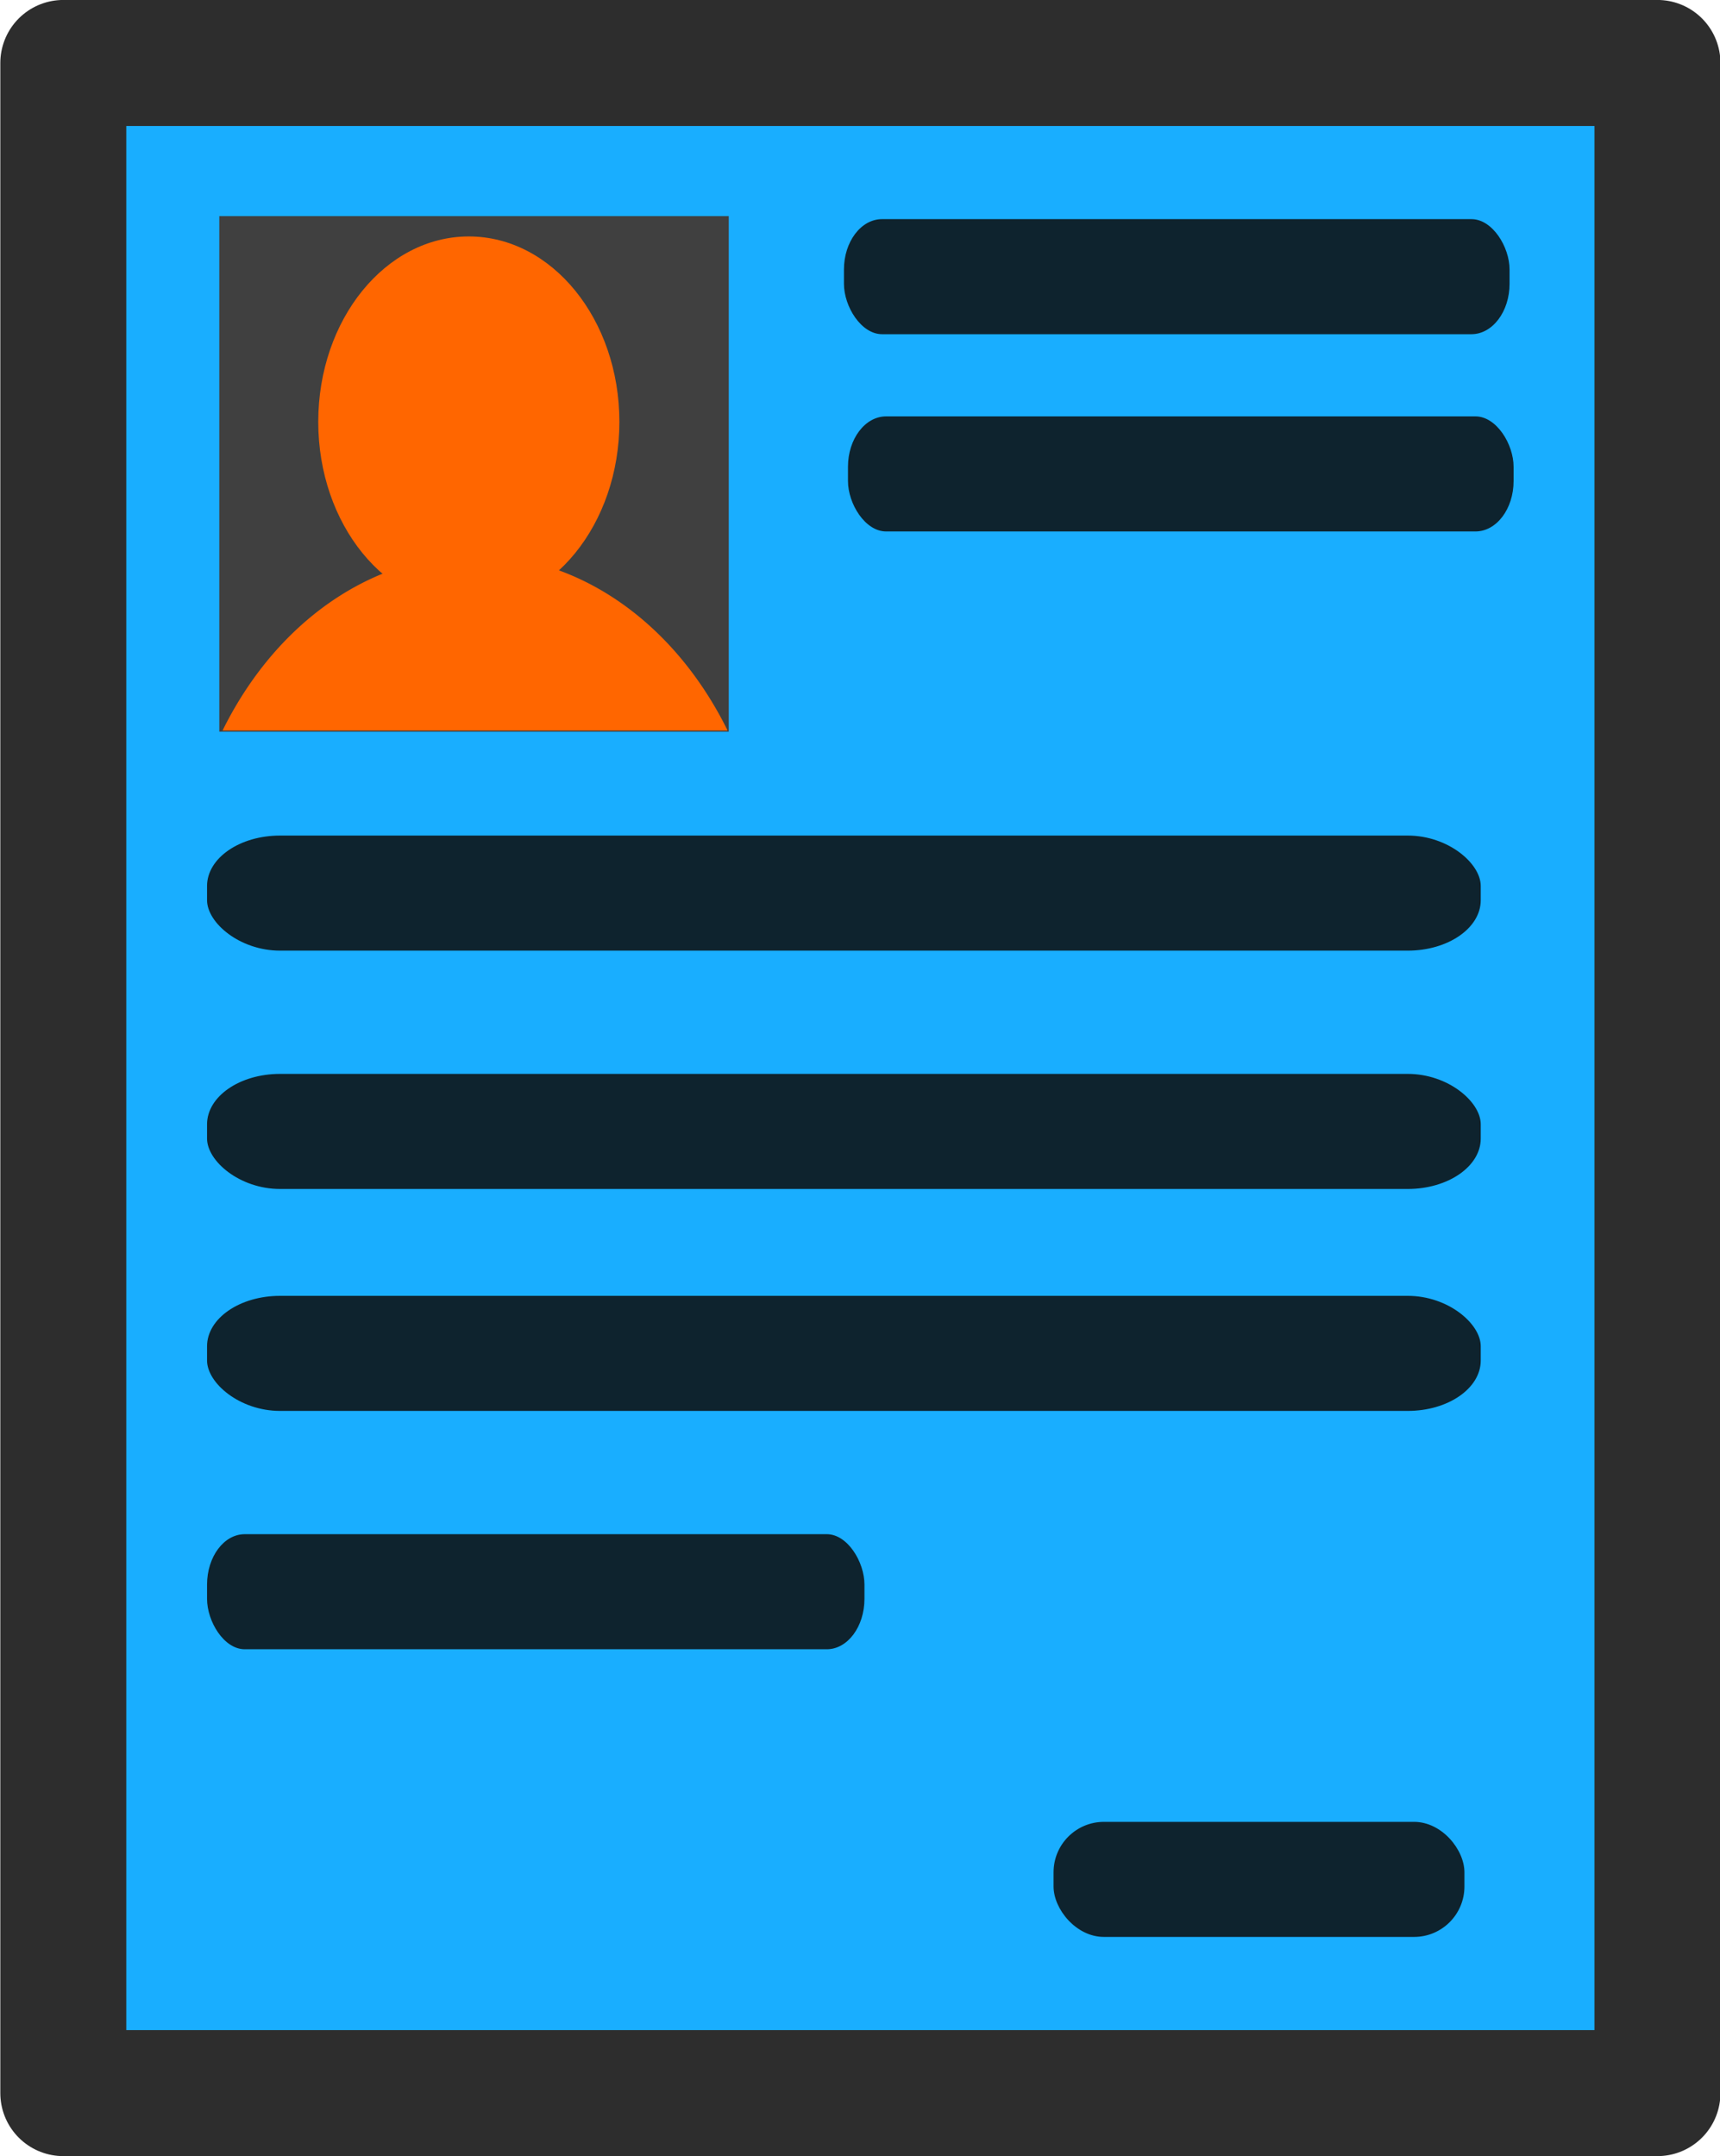
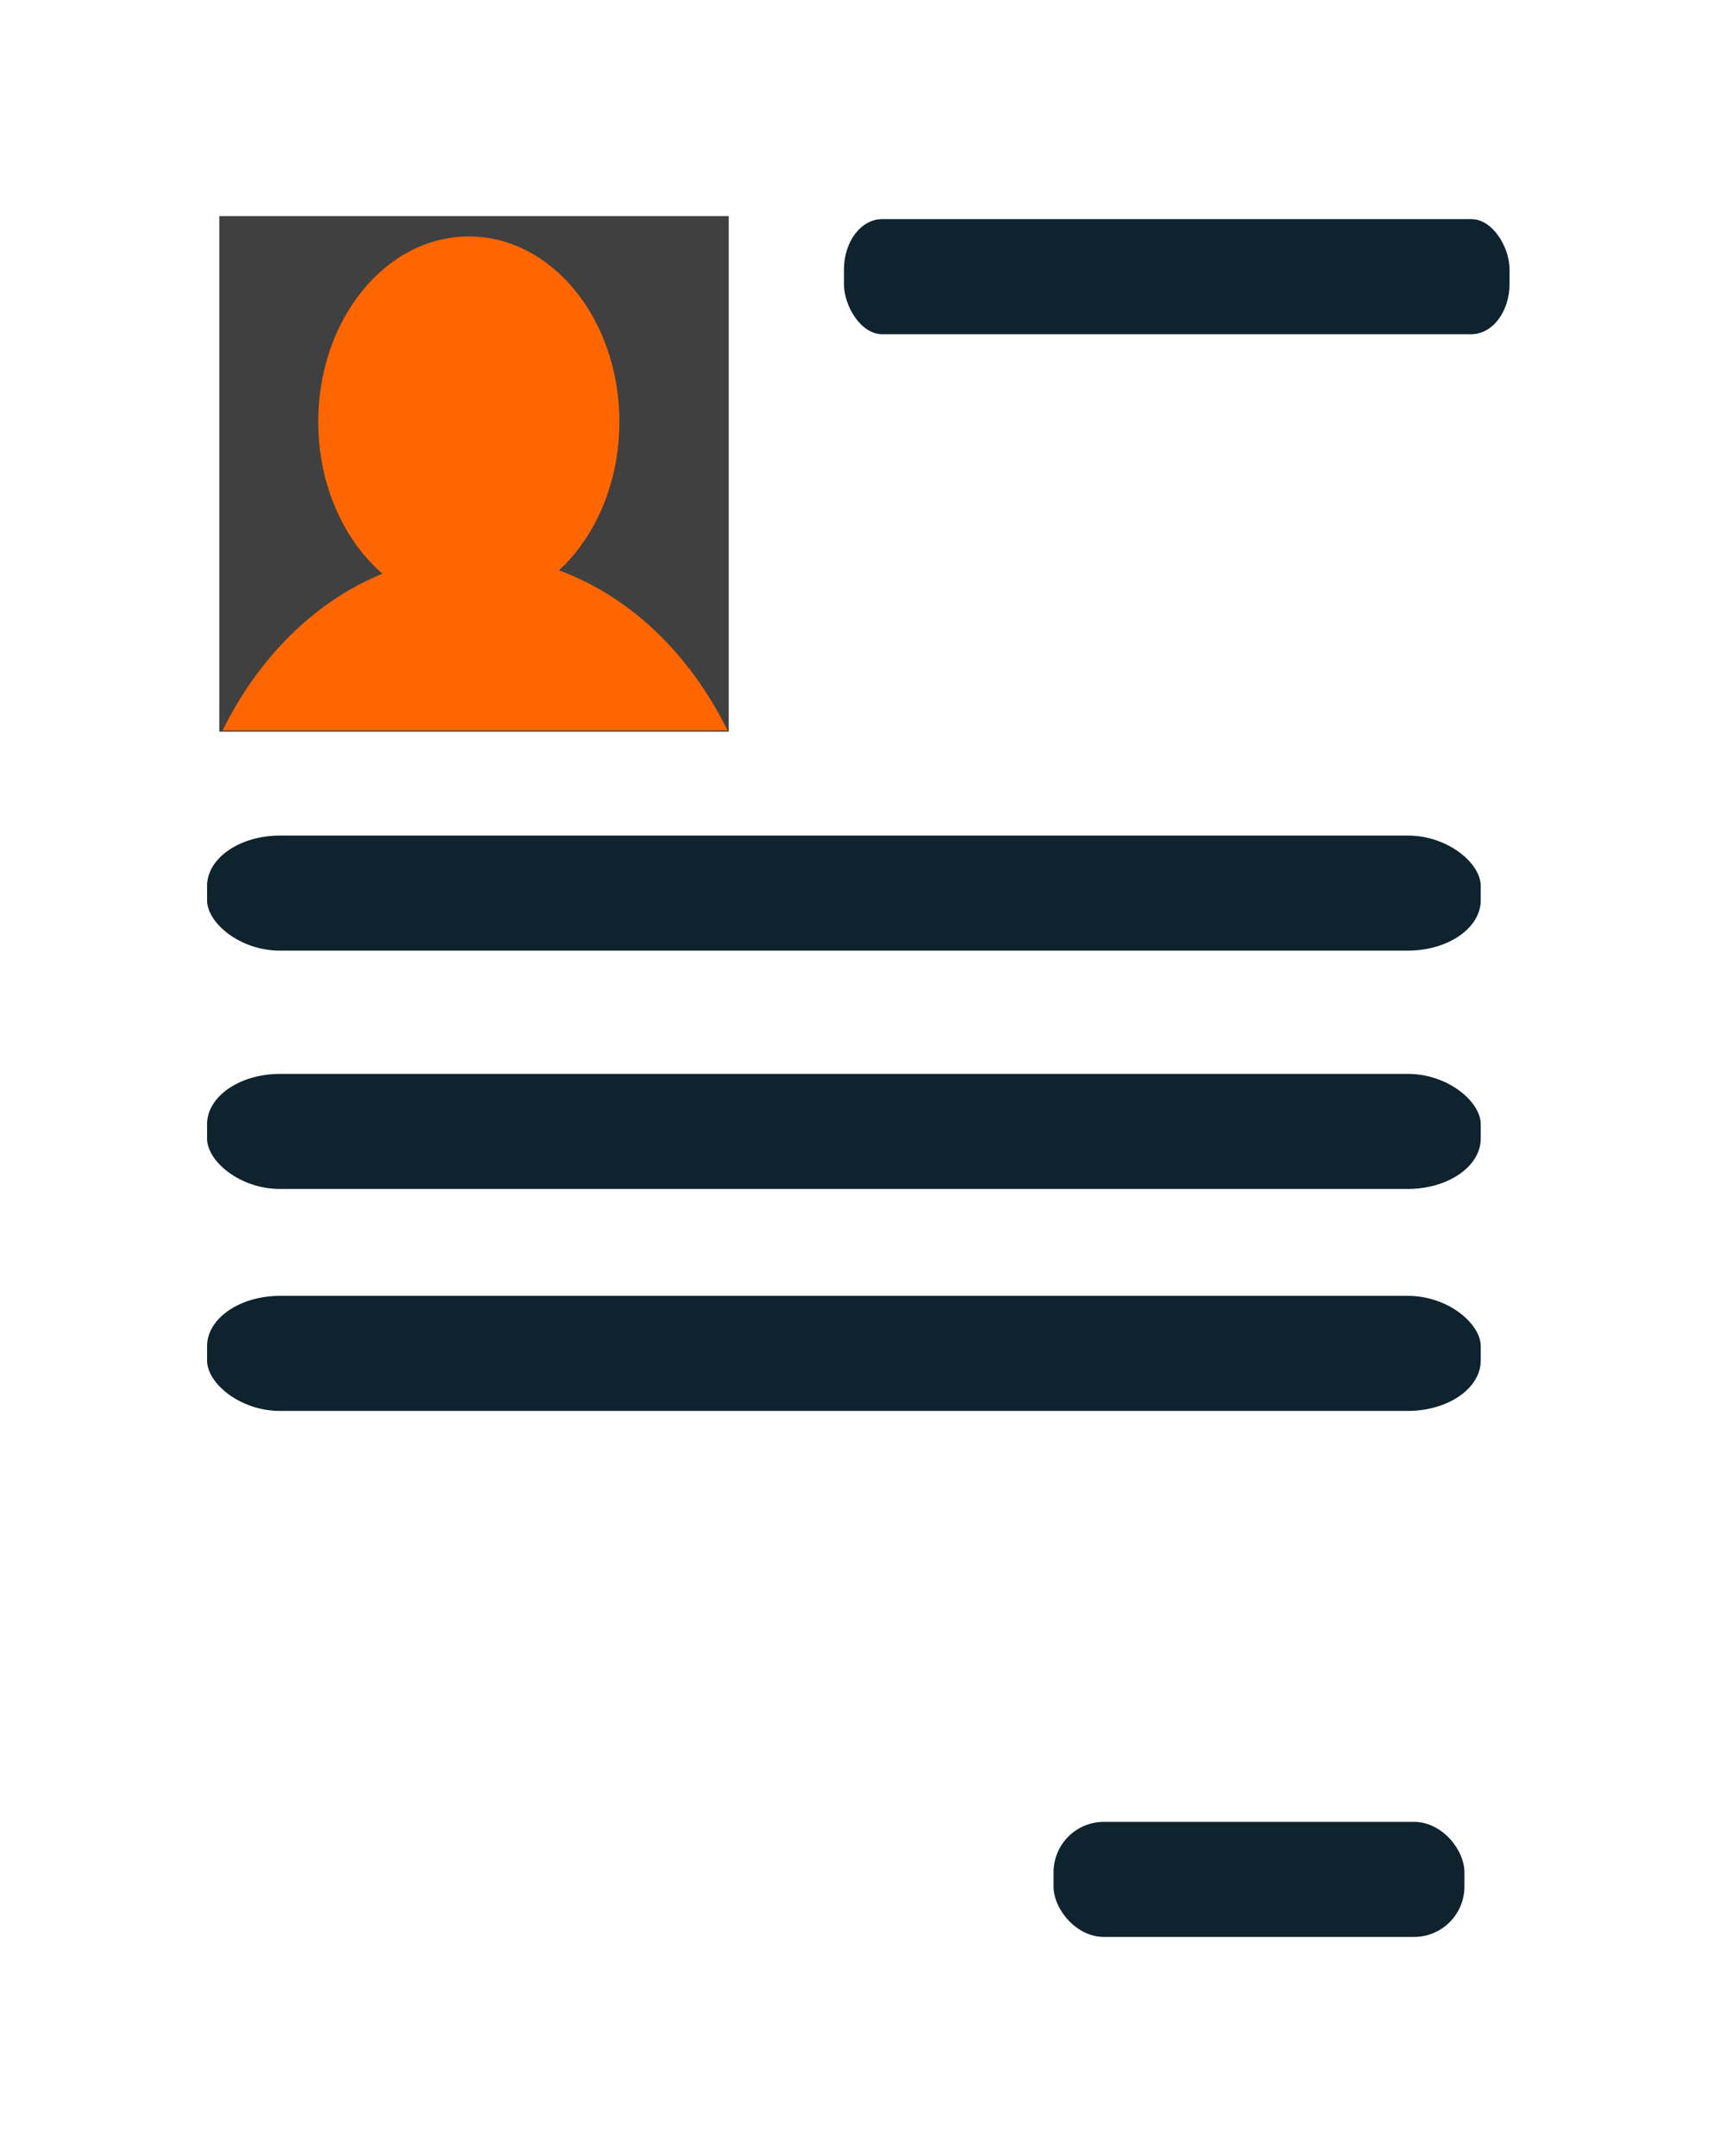
<svg xmlns="http://www.w3.org/2000/svg" height="2507.3" preserveAspectRatio="xMidYMid meet" version="1.0" viewBox="-761.3 -749.9 2000.7 2507.3" width="2000.7" zoomAndPan="magnify">
  <g transform="translate(-6413.1 -191.99) scale(5.861)">
    <g id="change1_1">
-       <path d="M976.87 -82.698H1293.25V320.122H976.87z" fill="#19aeff" stroke="#2d2d2d" stroke-linecap="round" stroke-linejoin="round" stroke-width="25" />
-     </g>
+       </g>
    <g stroke-width="0" transform="matrix(.251 0 0 .309 650.48 -62.532)">
      <g id="change2_1">
        <path d="M1423.7 33.092H1826.52V364.152H1423.7z" fill="#404040" />
      </g>
      <g id="change3_1">
        <path d="m1625.9 478.52a233.95 233.95 0 0 0 -199.62 112.52h399.34a233.95 233.95 0 0 0 -199.71 -112.52z" fill="#f60" transform="translate(0 -227.64)" />
      </g>
      <g id="change3_2">
        <circle cx="1621" cy="165.19" fill="#f60" r="119.05" />
      </g>
    </g>
    <g id="change4_1">
      <rect fill="#0e232e" height="22.832" rx="7.57" ry="10" width="132.1" x="1131.8" y="-51.712" />
    </g>
    <g id="change4_2">
-       <rect fill="#0e232e" height="22.832" rx="7.57" ry="10" width="132.1" x="1132.6" y="-12.572" />
-     </g>
+       </g>
    <g id="change4_3">
      <rect fill="#0e232e" height="22.832" rx="14.486" ry="10" width="252.78" x="1005.4" y="70.601" />
    </g>
    <g id="change4_4">
      <rect fill="#0e232e" height="22.832" rx="14.486" ry="10" width="252.78" x="1005.4" y="117.89" />
    </g>
    <g id="change4_5">
      <rect fill="#0e232e" height="22.832" rx="14.486" ry="10" width="252.78" x="1005.4" y="161.93" />
    </g>
    <g id="change4_6">
-       <rect fill="#0e232e" height="22.832" rx="7.477" ry="10" width="130.47" x="1005.4" y="209.22" />
-     </g>
+       </g>
    <g id="change4_7">
      <rect fill="#0e232e" height="22.832" rx="10" ry="10" width="81.542" x="1173.4" y="266.3" />
    </g>
  </g>
</svg>